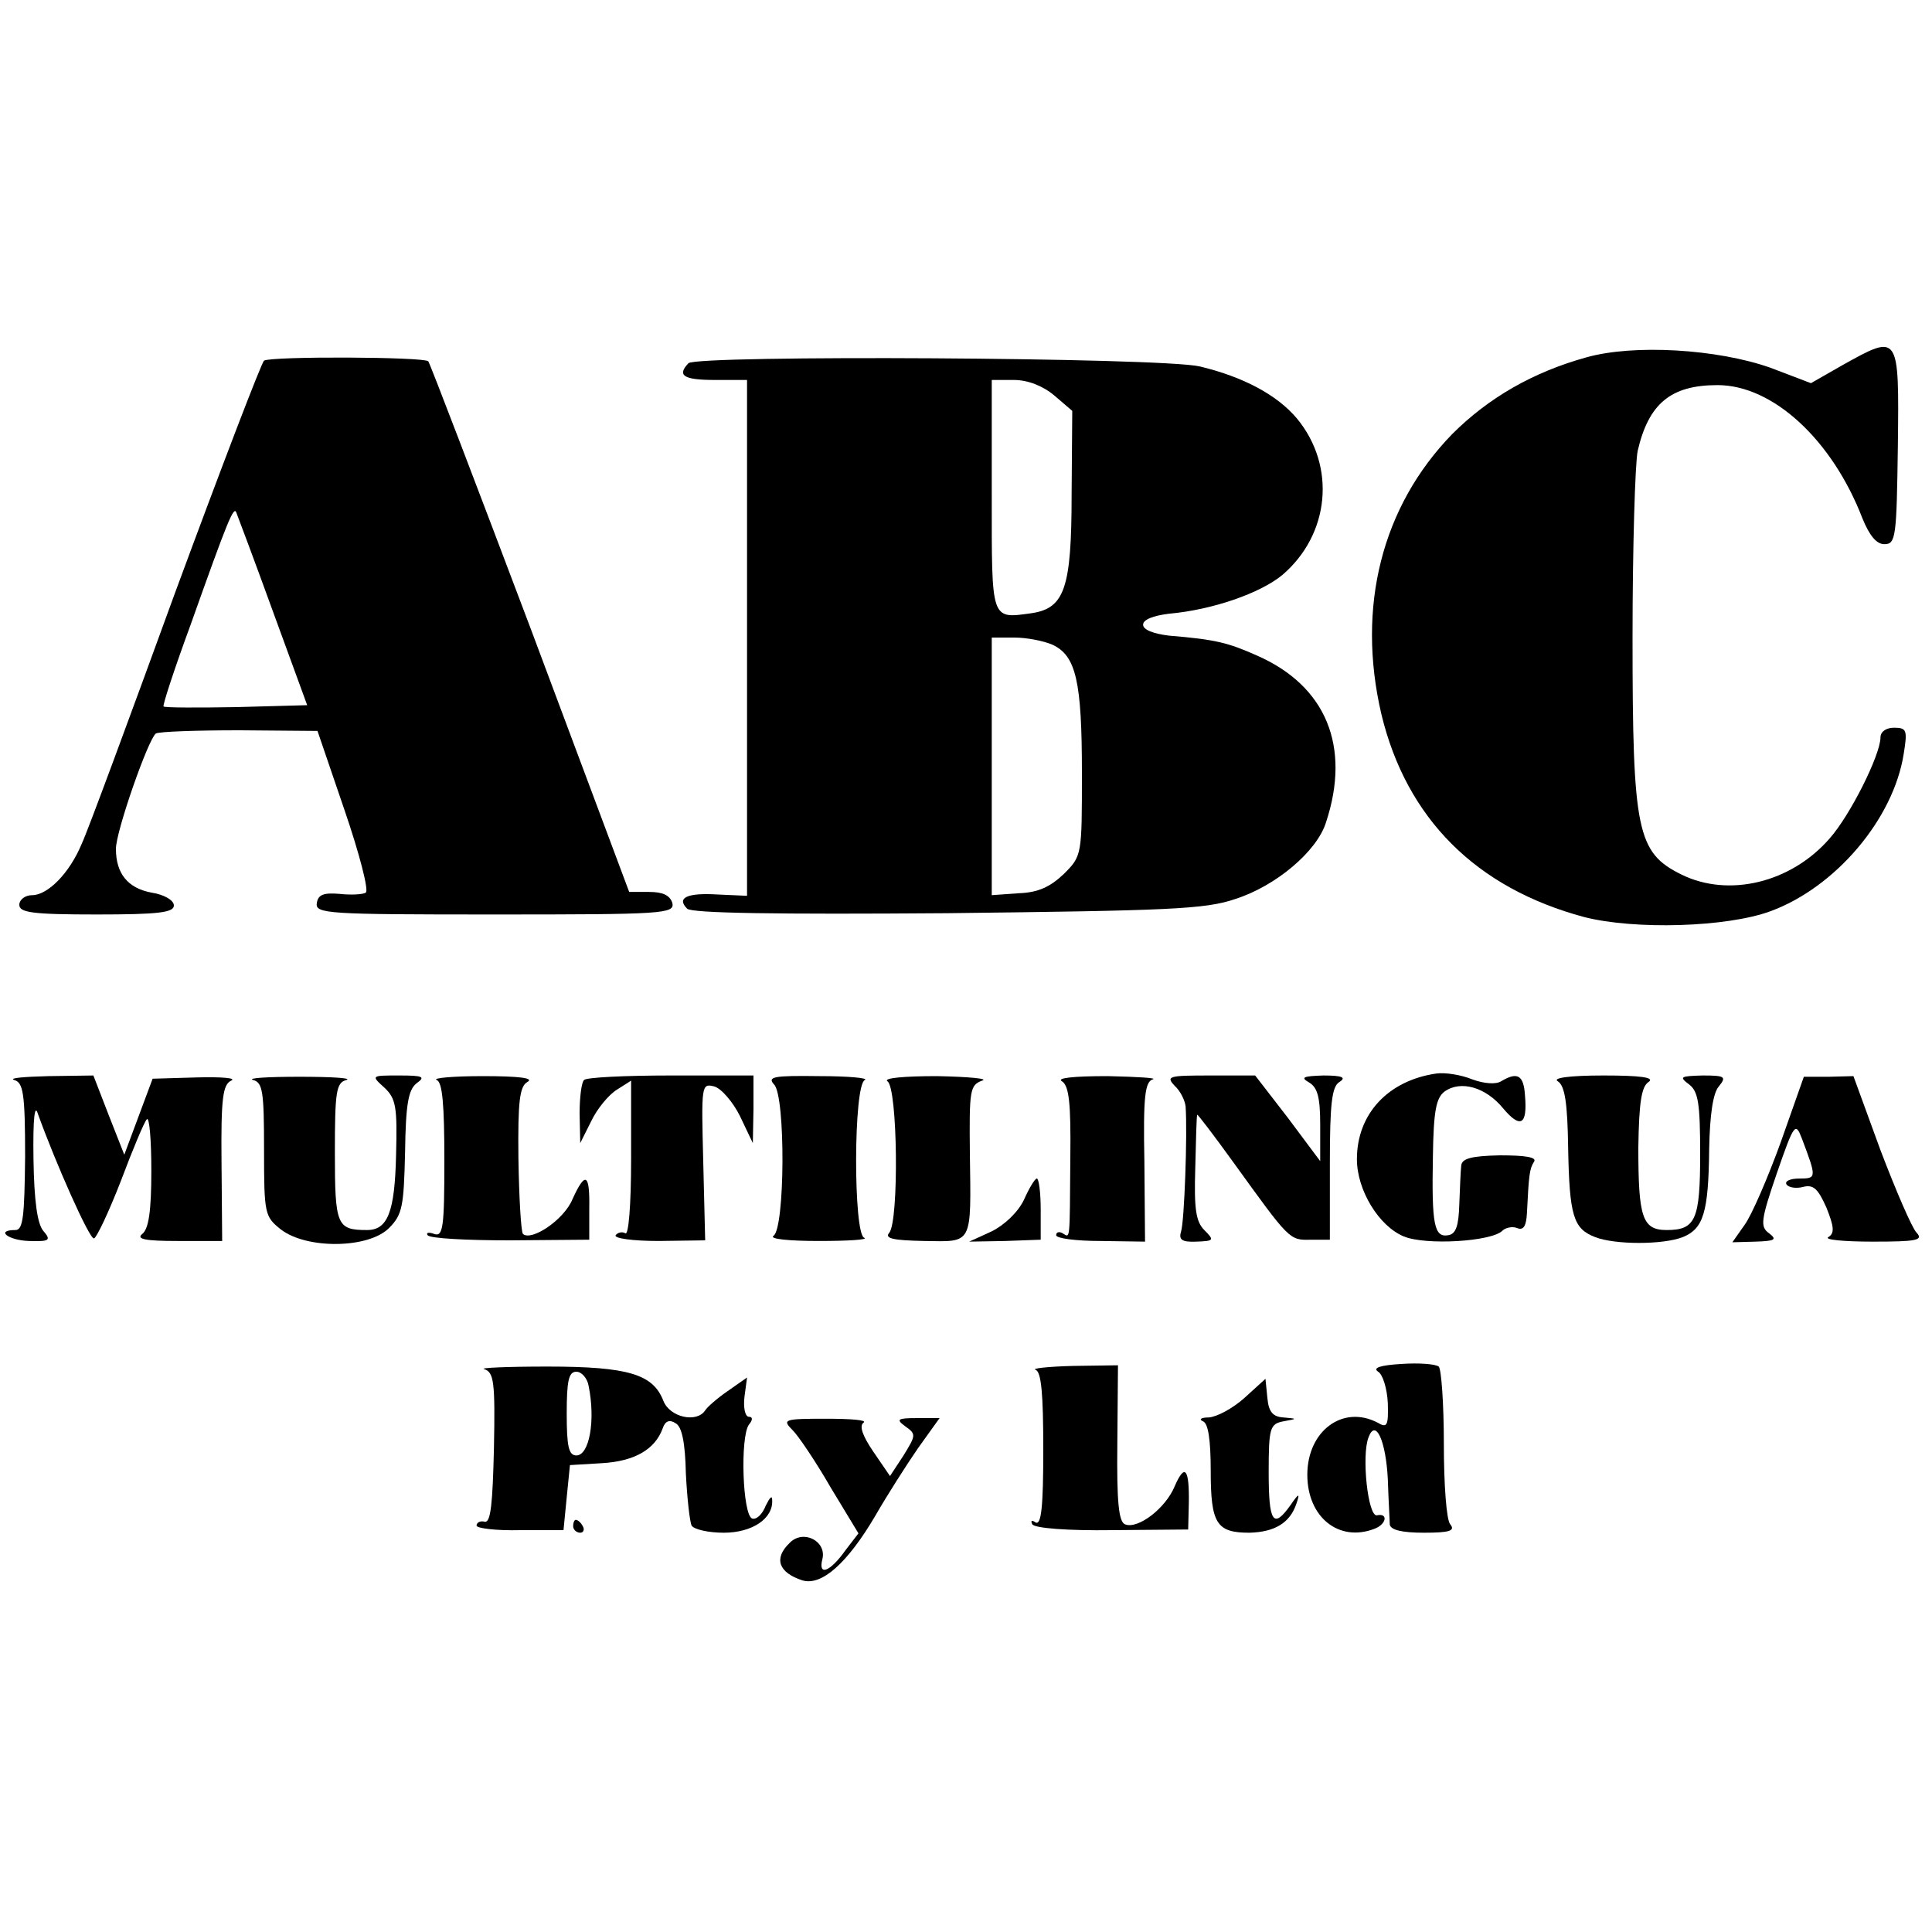
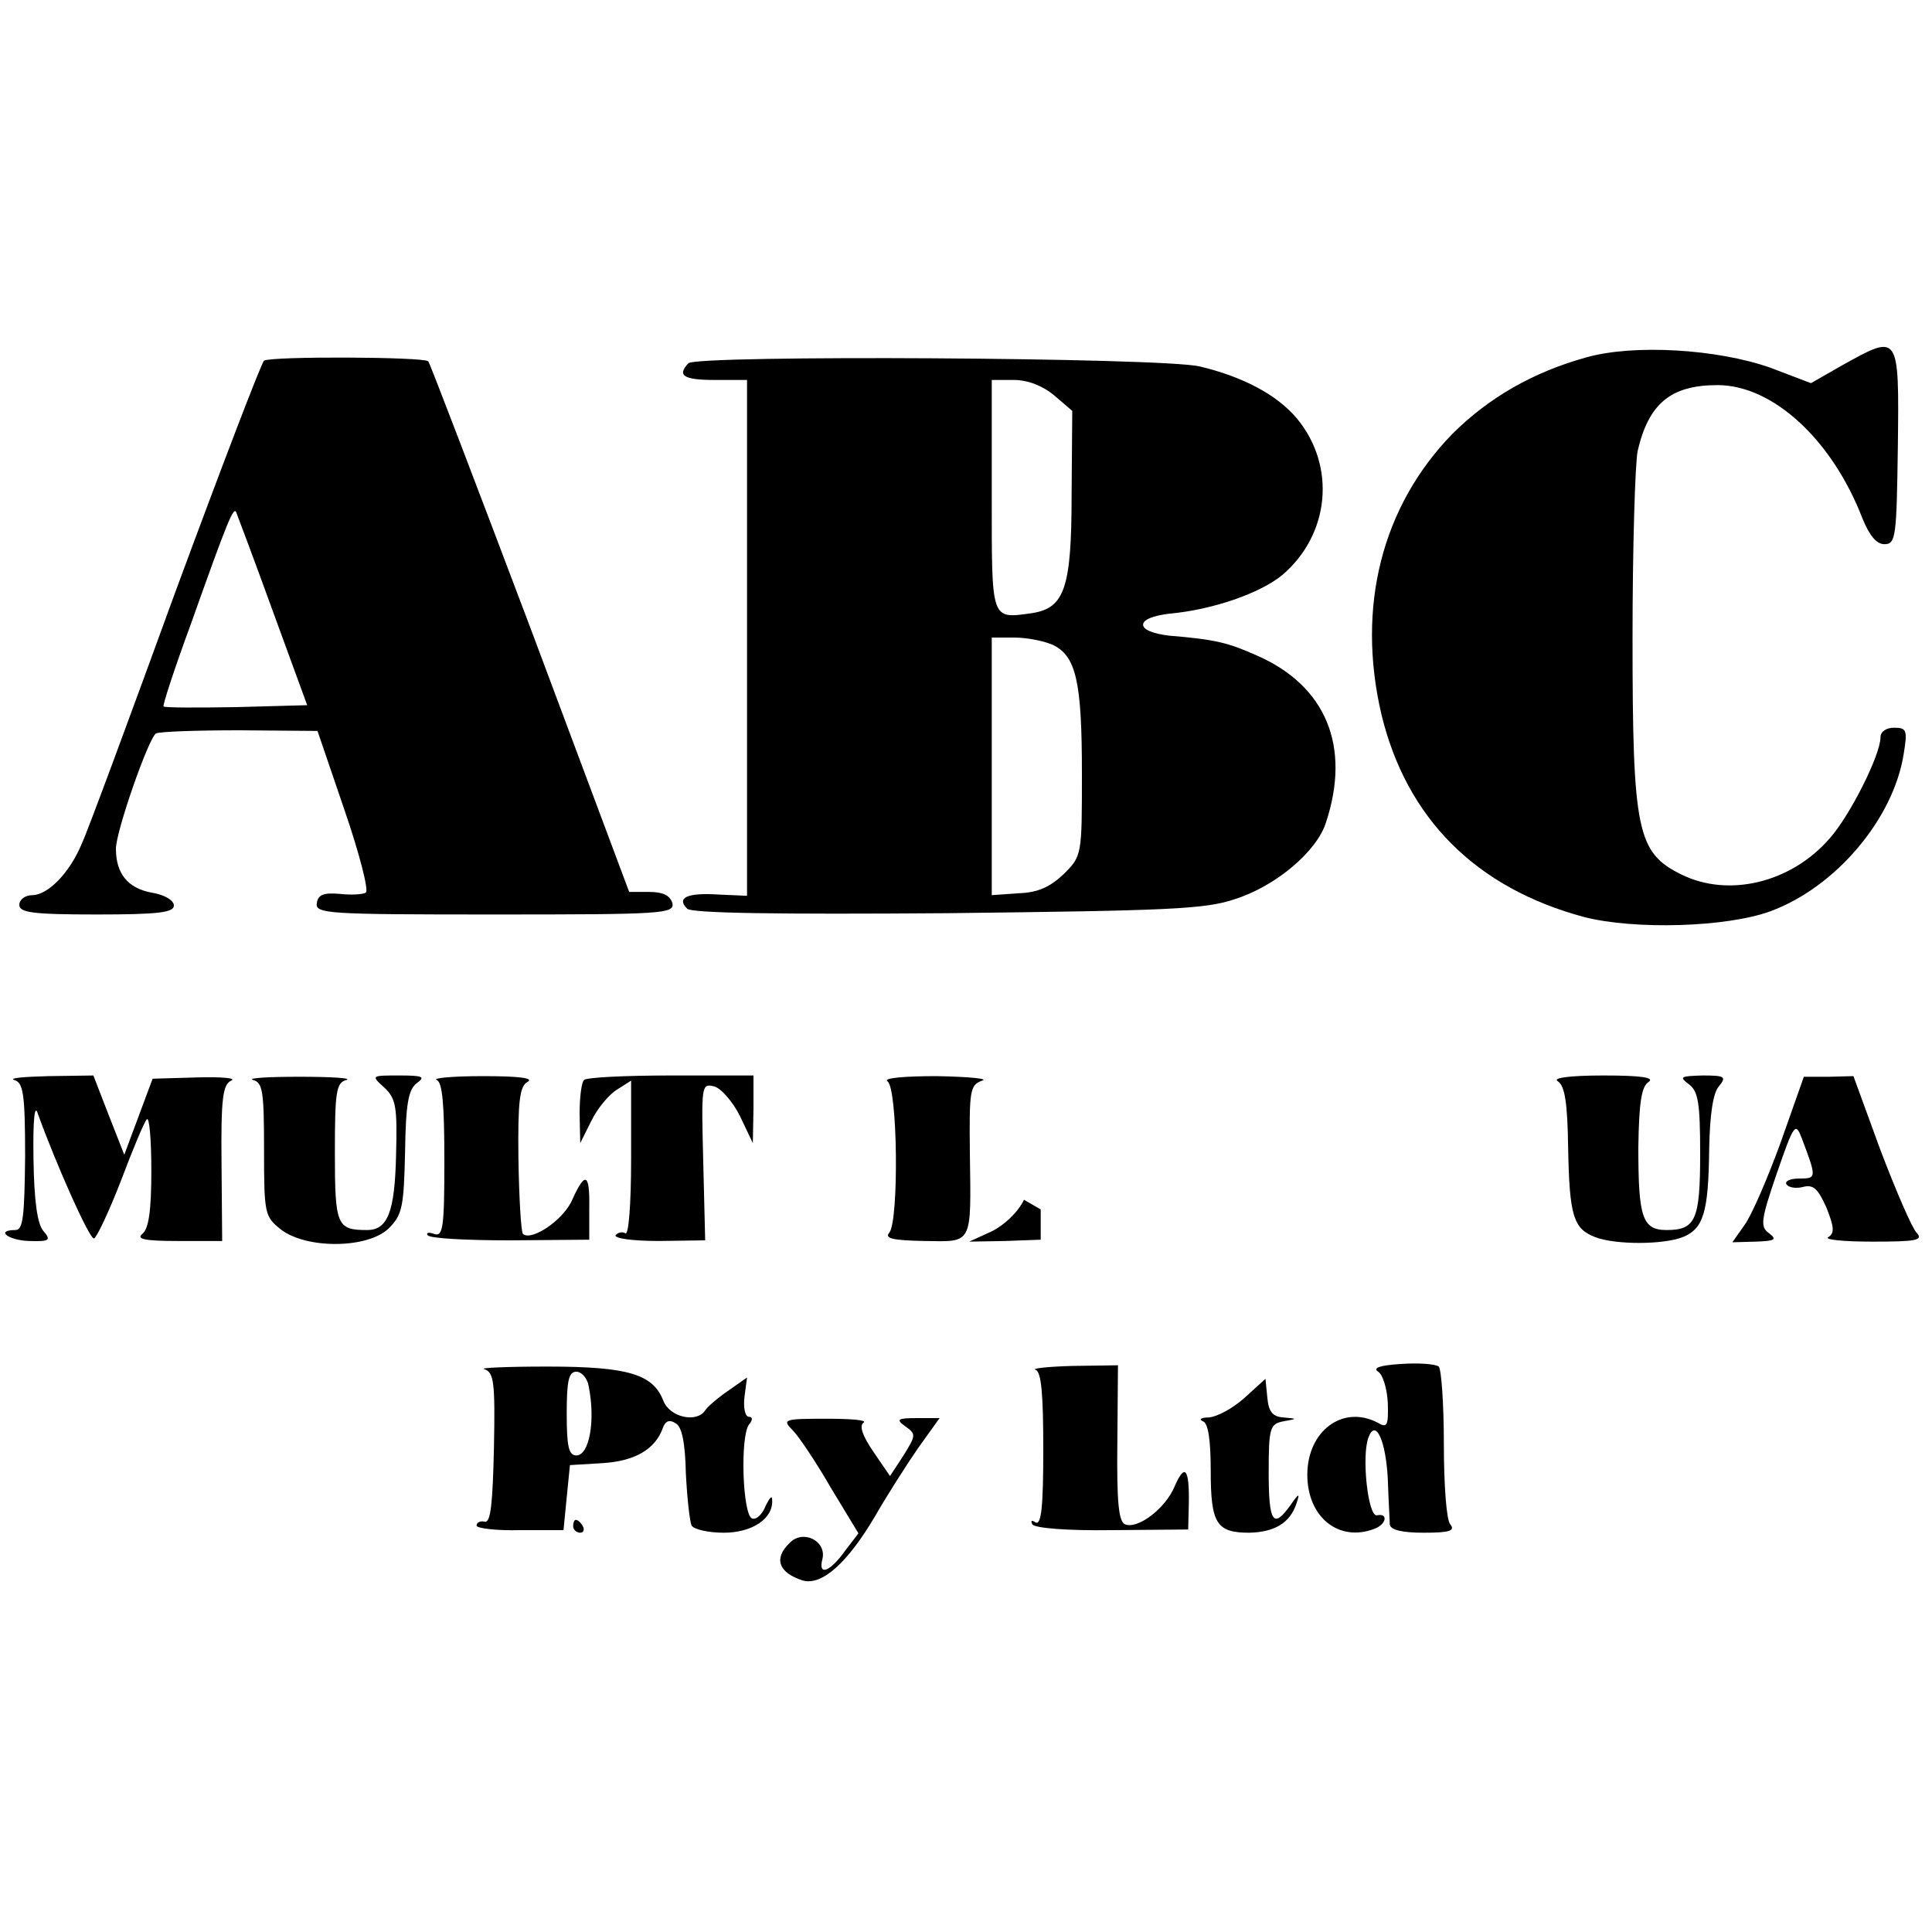
<svg xmlns="http://www.w3.org/2000/svg" version="1.0" width="300pt" height="300pt" viewBox="0 0 300 300" preserveAspectRatio="xMidYMid meet">
  <g transform="translate(0,300) scale(0.1,-0.1)" fill="#000000" stroke="none">
    <path d="M2463 2445 c-83 -23 -152 -63 -208 -119 -109 -112 -149 -268 -110 -435 39 -162 147 -270 315 -315 78 -20 221 -16 289 9 101 37 191 143 207 244 6 37 5 41 -15 41 -12 0 -21 -6 -21 -15 0 -27 -47 -121 -79 -157 -60 -69 -157 -92 -230 -56 -69 34 -76 67 -76 368 0 140 4 271 8 290 17 73 51 102 124 102 86 0 178 -85 225 -207 11 -27 22 -40 34 -40 18 0 19 11 21 153 2 175 2 174 -86 125 l-49 -28 -63 24 c-82 29 -212 37 -286 16z" />
    <path d="M410 2440 c-4 -3 -66 -165 -138 -360 -71 -195 -136 -371 -145 -390 -19 -46 -53 -80 -77 -80 -11 0 -20 -7 -20 -15 0 -12 20 -15 120 -15 96 0 120 3 120 14 0 8 -15 17 -35 20 -37 7 -55 30 -55 68 0 27 50 170 62 179 5 3 63 5 130 5 l121 -1 42 -123 c23 -67 38 -125 33 -128 -4 -3 -23 -4 -41 -2 -24 2 -33 -1 -35 -14 -3 -17 15 -18 276 -18 262 0 280 1 276 18 -4 12 -15 17 -36 17 l-31 0 -153 409 c-85 225 -156 411 -159 415 -7 7 -243 8 -255 1z m14 -390 l53 -145 -110 -3 c-60 -1 -111 -1 -113 1 -2 1 17 59 42 127 58 163 67 185 71 174 2 -5 28 -74 57 -154z" />
    <path d="M1069 2436 c-18 -19 -8 -26 41 -26 l50 0 0 -400 0 -401 -45 2 c-48 3 -65 -5 -48 -22 7 -7 137 -9 404 -7 342 4 401 6 447 22 63 20 127 74 141 119 39 118 0 212 -107 259 -45 20 -64 25 -137 31 -24 3 -40 9 -40 17 0 8 16 14 40 17 68 6 142 32 176 60 74 63 84 169 23 243 -31 37 -84 65 -151 81 -60 14 -780 18 -794 5z m568 -50 l28 -24 -1 -130 c0 -145 -11 -176 -61 -184 -65 -9 -63 -14 -63 183 l0 179 34 0 c22 0 45 -9 63 -24z m-3 -387 c37 -17 46 -57 46 -200 0 -127 0 -128 -28 -156 -21 -20 -40 -29 -70 -30 l-42 -3 0 200 0 200 35 0 c19 0 45 -5 59 -11z" />
-     <path d="M2230 1333 c-75 -11 -123 -63 -123 -133 0 -48 34 -104 73 -120 34 -14 136 -8 153 9 5 5 16 7 23 4 10 -4 14 4 15 23 3 60 4 69 11 80 5 7 -13 10 -53 10 -45 -1 -59 -5 -60 -16 -1 -8 -2 -35 -3 -60 -1 -33 -5 -46 -17 -48 -22 -4 -26 16 -24 122 1 71 5 91 18 101 25 18 64 7 91 -26 27 -32 38 -26 34 20 -2 32 -12 37 -37 22 -8 -5 -26 -4 -45 3 -17 7 -42 11 -56 9z" />
    <path d="M22 1323 c14 -4 17 -20 17 -119 -1 -92 -3 -114 -15 -114 -32 0 -11 -16 21 -17 32 -1 35 1 22 16 -9 11 -14 46 -15 111 -1 65 2 87 7 70 27 -75 80 -195 87 -193 4 1 23 41 42 90 18 48 36 91 40 95 4 4 7 -32 7 -80 0 -62 -4 -90 -14 -98 -10 -8 4 -11 55 -11 l69 0 -1 121 c-1 101 2 122 15 128 9 4 -15 6 -53 5 l-69 -2 -22 -59 -22 -59 -24 61 -24 62 -70 -1 c-38 -1 -62 -3 -53 -6z" />
    <path d="M393 1323 c15 -4 17 -18 17 -108 0 -100 1 -104 26 -124 40 -31 136 -30 168 2 21 21 23 34 25 118 1 74 5 97 18 107 14 10 10 12 -27 12 -44 0 -44 0 -23 -19 18 -17 20 -30 18 -105 -2 -88 -13 -116 -45 -116 -47 0 -50 7 -50 120 0 95 2 109 18 113 9 3 -23 5 -73 5 -49 0 -82 -2 -72 -5z" />
    <path d="M678 1323 c9 -3 12 -38 12 -125 0 -104 -2 -119 -16 -114 -8 3 -13 2 -10 -2 3 -5 60 -8 128 -8 l123 1 0 48 c1 55 -6 59 -26 15 -13 -32 -64 -66 -77 -54 -3 4 -6 56 -7 117 -1 90 2 112 14 119 11 6 -13 9 -69 9 -47 0 -79 -3 -72 -6z" />
    <path d="M907 1323 c-4 -3 -7 -27 -7 -52 l1 -46 17 34 c9 19 27 41 40 49 l22 14 0 -121 c0 -73 -4 -120 -9 -116 -5 3 -12 1 -15 -3 -3 -5 27 -9 67 -9 l72 1 -3 122 c-3 119 -3 122 17 117 11 -3 29 -24 40 -46 l20 -42 1 53 0 52 -128 0 c-71 0 -132 -3 -135 -7z" />
-     <path d="M1202 1316 c18 -18 17 -224 -1 -235 -7 -5 25 -8 71 -8 45 0 77 2 70 5 -17 5 -17 238 1 245 6 3 -25 6 -71 6 -71 1 -81 -1 -70 -13z" />
    <path d="M1378 1321 c16 -10 18 -216 3 -235 -8 -9 5 -12 54 -13 76 -1 73 -8 71 137 -1 97 0 105 19 112 11 3 -20 6 -70 7 -51 0 -84 -3 -77 -8z" />
-     <path d="M1649 1321 c11 -7 14 -34 13 -118 -1 -134 0 -125 -12 -118 -5 3 -10 2 -10 -3 0 -5 31 -9 69 -9 l69 -1 -1 124 c-2 102 1 124 13 128 8 2 -23 4 -70 5 -54 0 -80 -3 -71 -8z" />
-     <path d="M1824 1314 c9 -8 16 -23 17 -32 3 -43 -2 -179 -7 -194 -4 -13 1 -17 24 -16 27 1 28 2 12 18 -13 13 -16 33 -14 96 1 43 2 81 3 83 0 2 26 -32 57 -75 86 -119 86 -120 119 -119 l30 0 0 118 c0 93 3 120 15 127 11 7 4 10 -25 10 -32 -1 -36 -3 -22 -11 13 -8 17 -23 17 -66 l0 -56 -50 67 -51 66 -70 0 c-64 0 -69 -1 -55 -16z" />
    <path d="M2419 1321 c11 -7 15 -34 16 -103 2 -106 8 -126 42 -139 31 -12 105 -12 136 0 32 13 40 38 41 137 1 53 6 87 15 97 12 15 10 17 -25 17 -35 -1 -37 -2 -21 -14 14 -11 17 -29 17 -108 0 -102 -7 -118 -52 -118 -38 0 -44 20 -44 128 1 71 5 95 16 102 10 7 -13 10 -70 10 -54 0 -80 -4 -71 -9z" />
    <path d="M2765 1226 c-20 -55 -45 -113 -56 -128 l-19 -27 36 1 c30 1 34 3 21 13 -14 10 -13 20 12 93 27 78 29 80 39 54 23 -61 23 -62 -4 -62 -14 0 -23 -4 -20 -9 3 -5 15 -7 26 -4 16 4 23 -3 36 -32 12 -30 13 -40 3 -46 -7 -4 24 -7 69 -7 68 0 79 2 68 14 -7 7 -32 65 -56 128 l-42 115 -38 -1 -39 0 -36 -102z" />
-     <path d="M1590 1137 c-9 -19 -30 -39 -50 -49 l-35 -16 56 1 55 2 0 47 c0 27 -3 48 -6 48 -3 0 -12 -15 -20 -33z" />
+     <path d="M1590 1137 c-9 -19 -30 -39 -50 -49 l-35 -16 56 1 55 2 0 47 z" />
    <path d="M2175 882 c-32 -2 -44 -6 -35 -12 7 -4 14 -26 15 -49 1 -35 -1 -39 -16 -30 -54 28 -109 -13 -109 -81 0 -66 49 -105 104 -84 19 7 22 25 4 21 -14 -2 -24 93 -13 121 11 30 27 -5 30 -65 1 -32 3 -64 3 -70 1 -9 20 -13 53 -13 40 0 49 3 41 13 -6 6 -10 62 -10 125 0 63 -4 117 -8 120 -5 4 -31 6 -59 4z" />
    <path d="M752 874 c15 -5 17 -20 15 -122 -2 -87 -5 -116 -14 -115 -7 2 -13 -1 -13 -6 0 -4 30 -8 68 -7 l67 0 5 51 5 50 50 3 c50 3 82 21 94 54 4 12 11 14 20 8 10 -5 15 -31 16 -78 2 -39 6 -75 9 -81 4 -6 26 -11 50 -11 44 0 77 22 75 51 0 8 -4 3 -10 -9 -5 -13 -14 -22 -21 -20 -15 5 -19 127 -5 146 6 7 6 12 0 12 -6 0 -9 14 -7 31 l4 30 -30 -21 c-16 -11 -32 -25 -35 -30 -13 -20 -55 -11 -65 15 -16 41 -54 53 -180 53 -63 0 -107 -2 -98 -4z m162 -26 c11 -54 1 -108 -19 -108 -12 0 -15 14 -15 65 0 51 3 65 15 65 8 0 17 -10 19 -22z" />
    <path d="M1608 873 c9 -3 12 -38 12 -124 0 -88 -3 -118 -12 -113 -6 4 -8 3 -5 -3 4 -6 55 -10 124 -9 l118 1 1 40 c1 54 -6 64 -22 27 -14 -34 -57 -67 -77 -59 -10 4 -13 35 -12 126 l1 121 -70 -1 c-39 -1 -65 -4 -58 -6z" />
    <path d="M1932 829 c-18 -16 -42 -29 -55 -30 -12 0 -16 -3 -9 -6 8 -3 12 -28 12 -77 0 -82 9 -96 60 -96 39 1 63 15 73 45 6 17 4 17 -9 -2 -27 -38 -34 -27 -34 51 0 69 2 75 23 79 22 4 22 4 0 6 -16 1 -23 8 -25 30 l-3 30 -33 -30z" />
    <path d="M1231 779 c9 -9 36 -49 59 -89 l43 -71 -20 -26 c-24 -34 -43 -41 -36 -14 7 28 -30 47 -51 25 -25 -24 -17 -46 20 -58 30 -9 70 27 113 100 19 33 49 80 67 106 l33 46 -35 0 c-31 0 -33 -2 -18 -13 17 -12 16 -14 -3 -45 l-21 -32 -26 38 c-17 25 -22 40 -15 45 6 4 -20 6 -58 6 -66 0 -69 -1 -52 -18z" />
    <path d="M890 630 c0 -5 5 -10 11 -10 5 0 7 5 4 10 -3 6 -8 10 -11 10 -2 0 -4 -4 -4 -10z" />
  </g>
</svg>